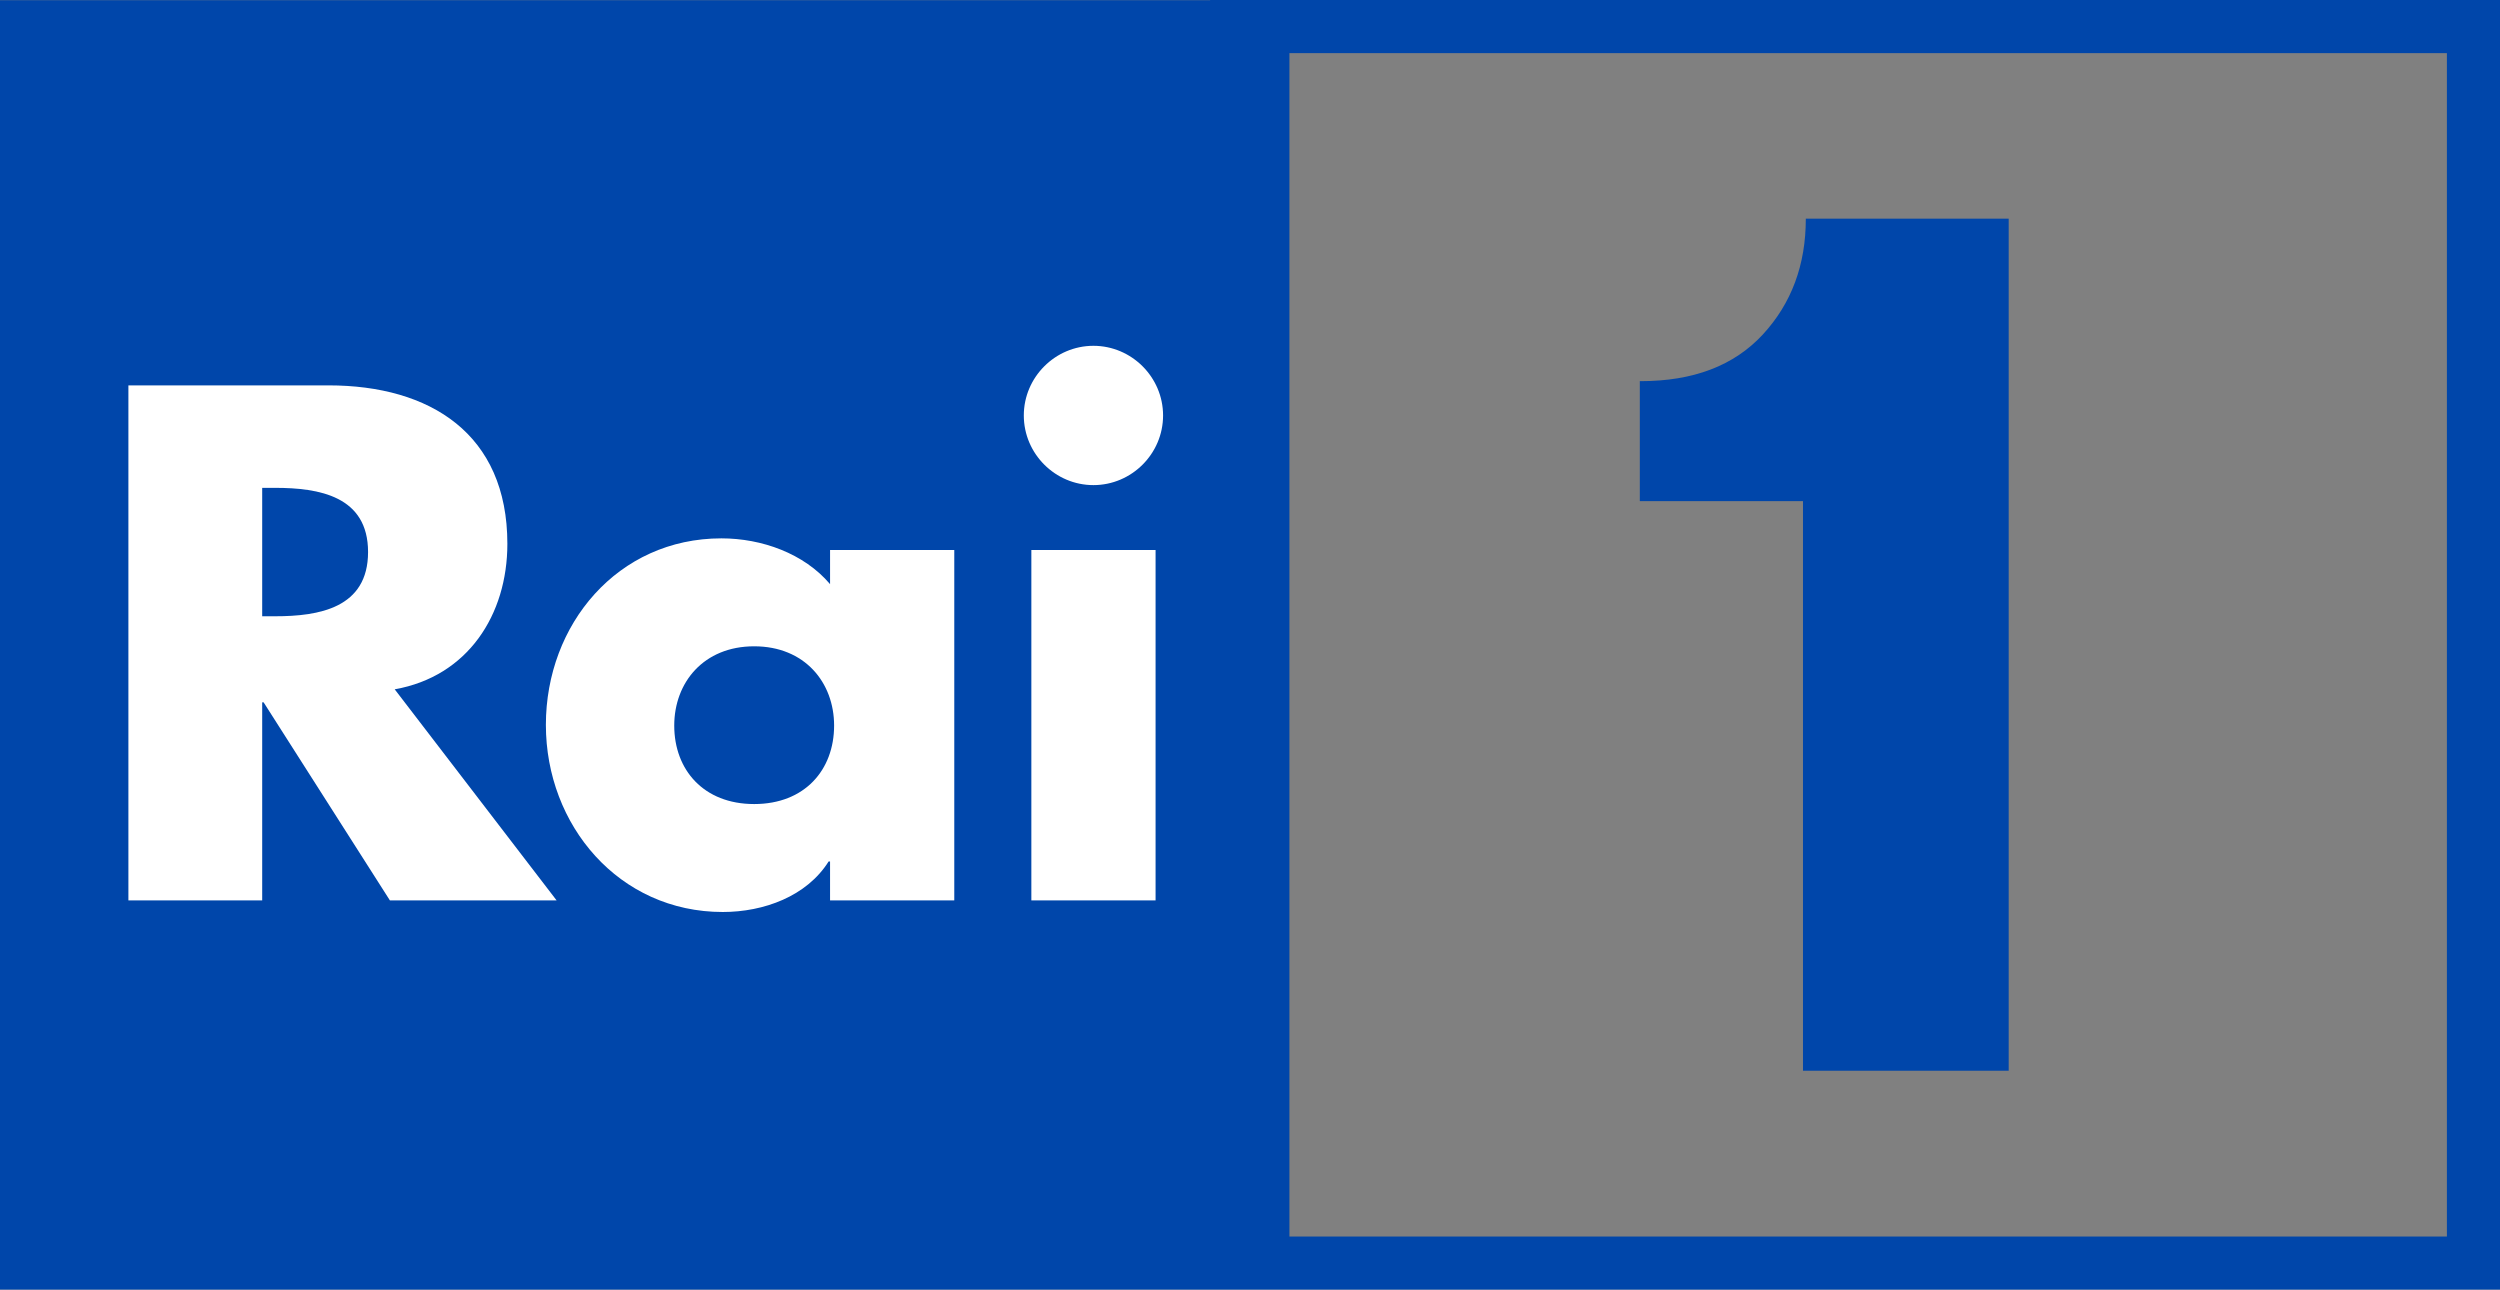
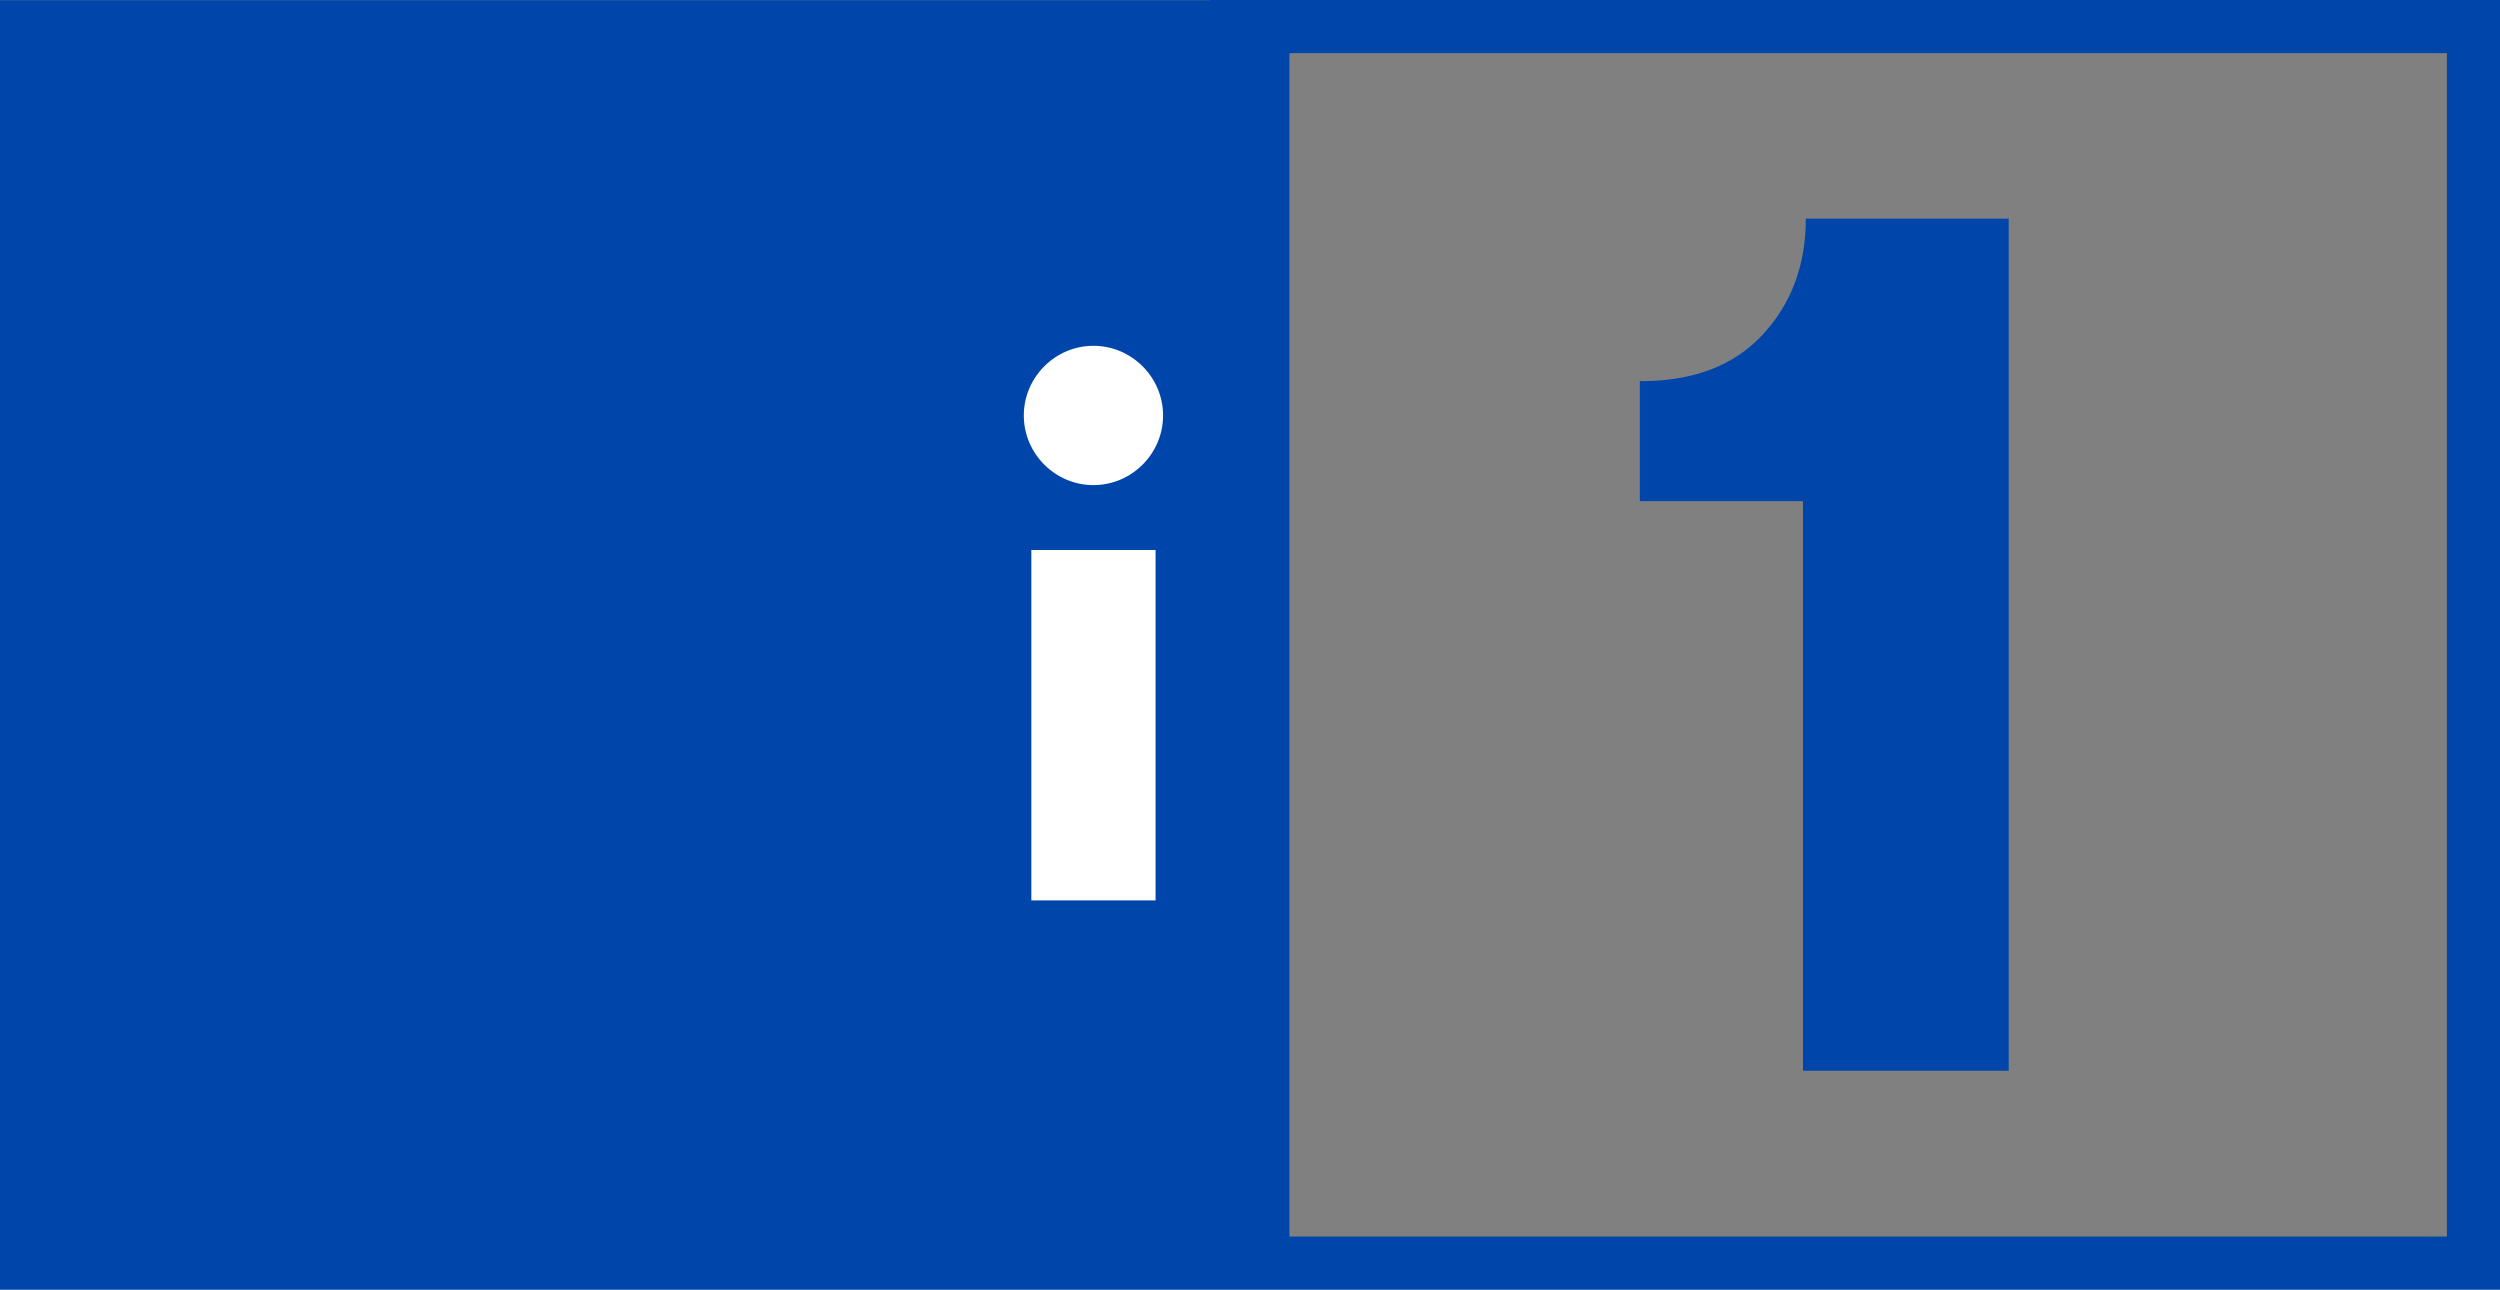
<svg xmlns="http://www.w3.org/2000/svg" xmlns:ns1="http://www.inkscape.org/namespaces/inkscape" xmlns:ns2="http://sodipodi.sourceforge.net/DTD/sodipodi-0.dtd" version="1.1" id="svg18" ns1:version="1.0.2 (e86c870879, 2021-01-15)" ns2:docname="Rai_1_logo_2010.svg" x="0px" y="0px" width="1000px" height="515.846px" viewBox="0 0 1000 515.846" enable-background="new 0 0 1000 515.846" xml:space="preserve">
  <rect x="0" y="0" width="1000" height="515.846" fill="#808080" stroke="none" />
  <g>
    <path fill="#0046AA" d="M484.041,0v0.076H0v515.77h1000V0 M978.76,494.604H515.77V21.24h462.99V494.604z" />
-     <path fill="#FFFFFF" d="M104.876,246.506h5.188c17.505,0,37.161-3.282,37.161-25.692c0-22.391-19.656-25.674-37.161-25.674h-5.188    M222.642,360.158h-66.683l-50.517-79.226h-0.566v79.226H51.36V154.149h80.019c40.708,0,71.569,19.392,71.569,63.382   c0,28.428-15.827,53.025-45.065,58.195L222.642,360.158z" />
-     <path fill="#FFFFFF" d="M269.697,290.231c0,17.732,11.771,31.389,31.974,31.389c20.222,0,31.974-13.657,31.974-31.389   c0-17.241-11.752-31.709-31.974-31.709C281.468,258.522,269.697,272.99,269.697,290.231 M381.71,360.158h-49.687v-15.581h-0.566   c-8.753,13.941-25.938,20.222-42.349,20.222c-41.538,0-70.757-34.69-70.757-74.851c0-40.18,28.711-74.605,70.211-74.605   c16.109,0,33.049,6.017,43.462,18.316v-13.657h49.687V360.158z" />
    <path fill="#FFFFFF" d="M465.229,166.184c0,15.318-12.563,27.861-27.862,27.861c-15.28,0-27.843-12.544-27.843-27.861   c0-15.299,12.563-27.861,27.843-27.861C452.666,138.323,465.229,150.885,465.229,166.184 M462.23,360.158h-49.687V220.002h49.687   V360.158z" />
    <path fill="#0046AA" d="M722.305,87.46c0,0.02,0.019,0.038,0.019,0.076c0,18.373-5.716,33.823-17.185,46.254   c-11.544,12.487-27.805,18.675-48.932,18.675c-0.094,0-0.189-0.02-0.283-0.02v48.009h65.268v227.835h82.283V87.46" />
  </g>
</svg>